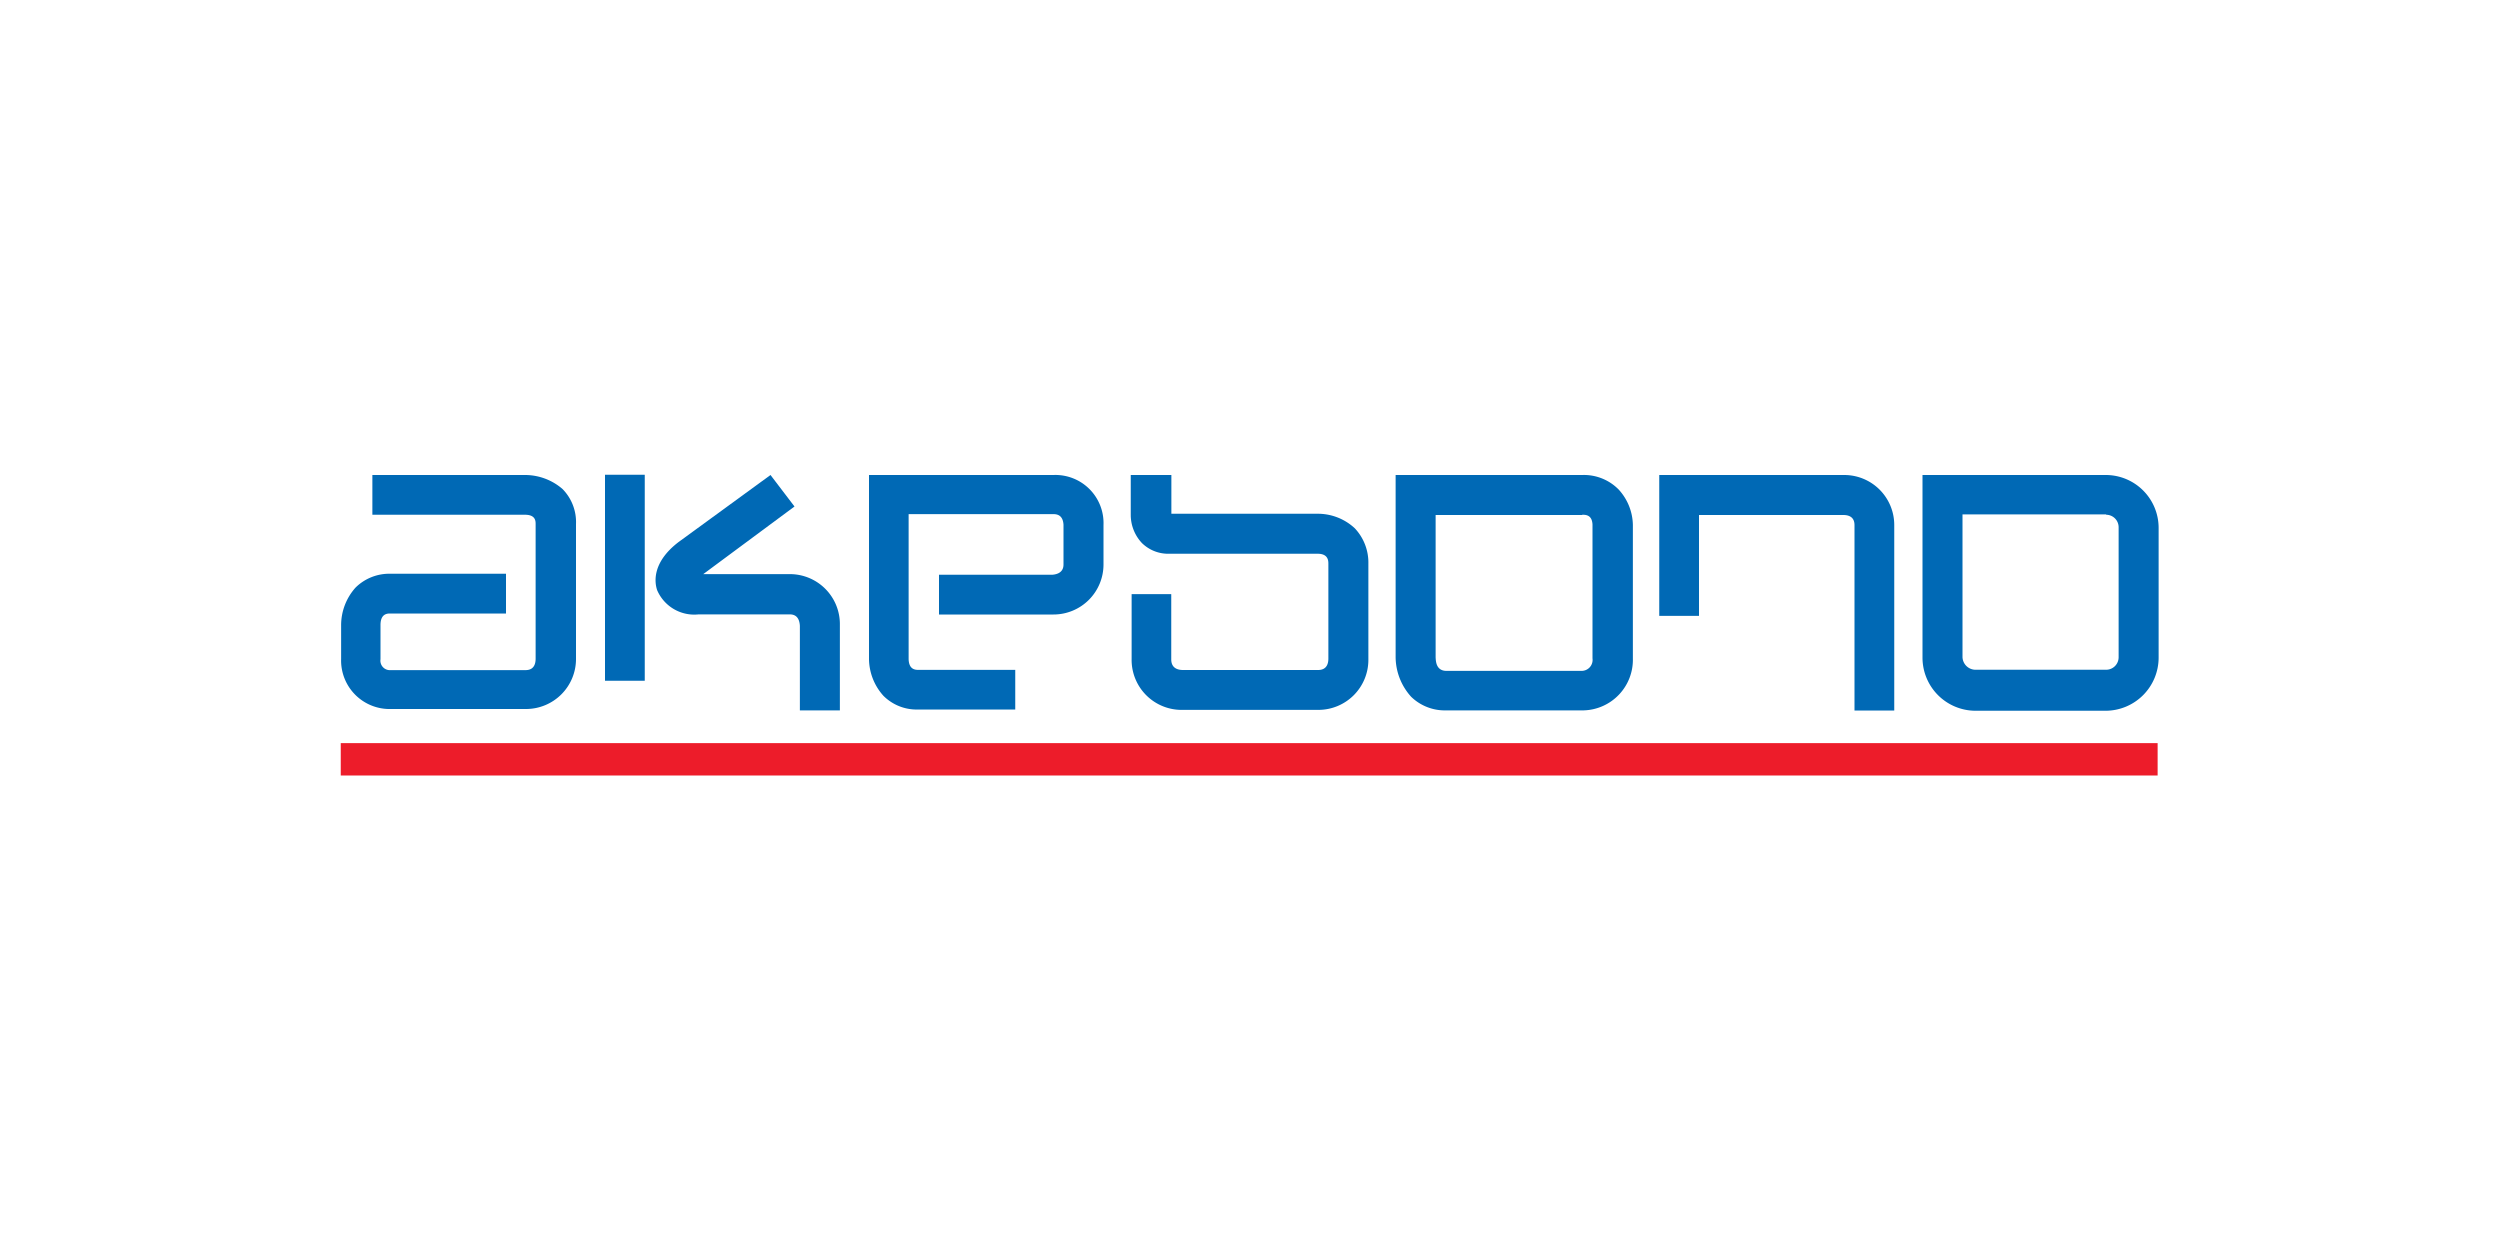
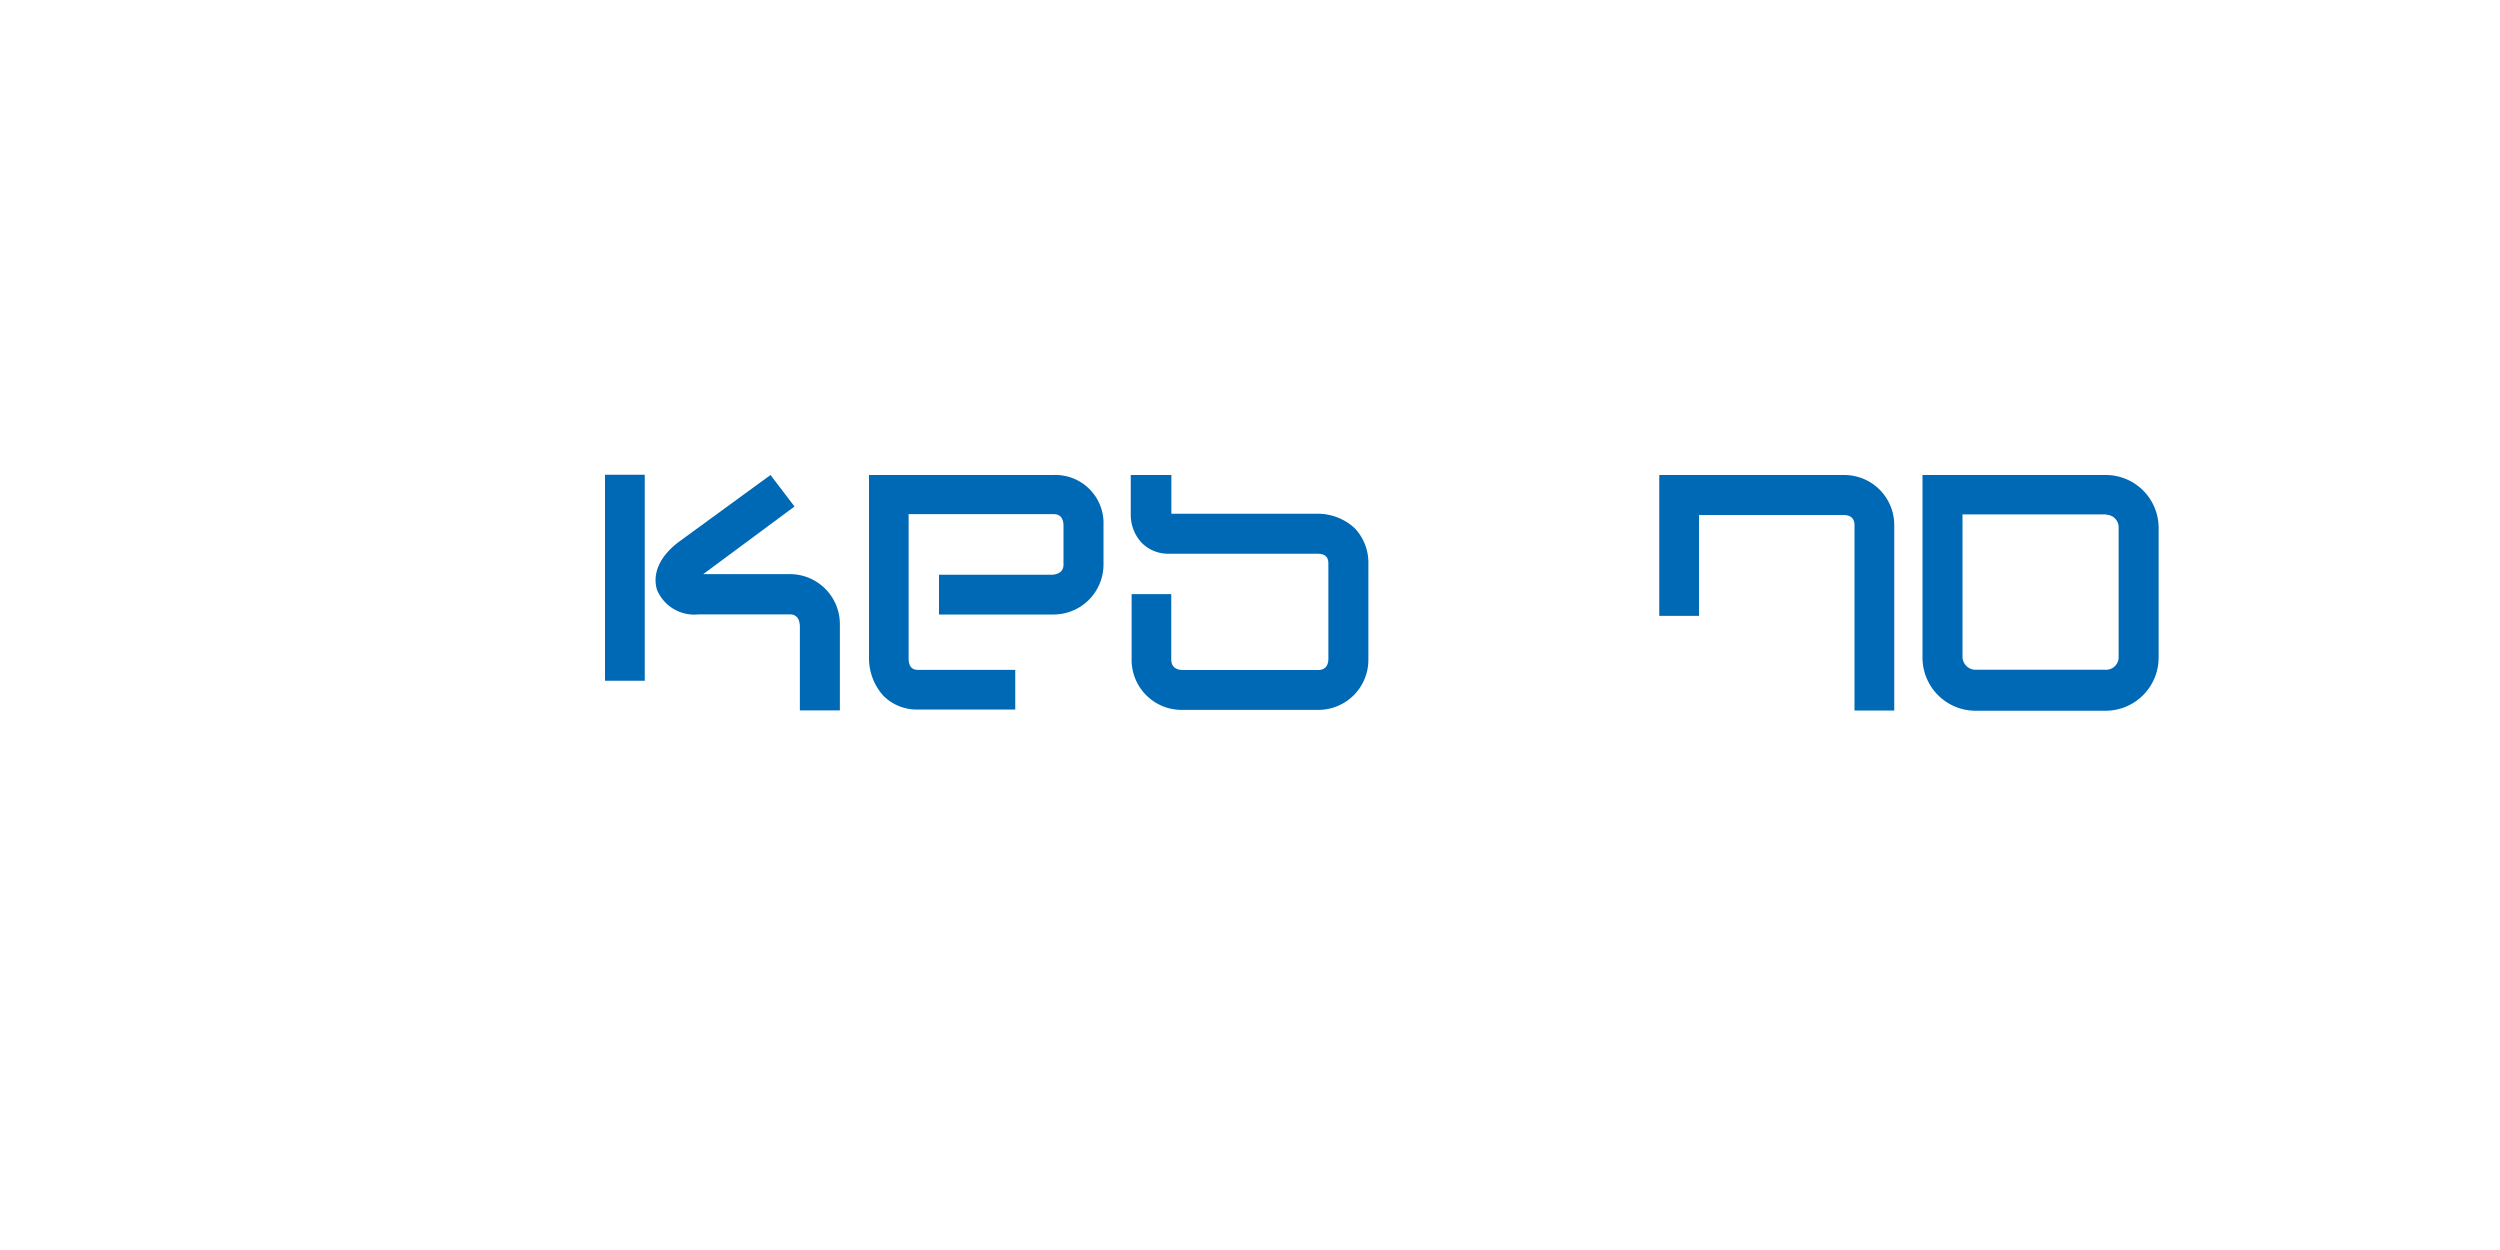
<svg xmlns="http://www.w3.org/2000/svg" id="Layer_1" data-name="Layer 1" viewBox="0 0 200 100">
  <defs>
    <style>.cls-1{fill:#ed1c2a;}.cls-2{fill:#0069b5;}</style>
  </defs>
  <title>akebono</title>
-   <rect class="cls-1" x="27.26" y="59.45" width="145.35" height="2.59" />
  <path class="cls-2" d="M54.29,43.36c-2.16,1.65-1.92,3.25-1.72,3.85a3.23,3.23,0,0,0,3.32,1.94h7.25c.22,0,.8,0,.85.92v6.76h3.2V50a4,4,0,0,0-4-4.07h-7l.07,0,7.3-5.41L61.64,38Z" />
  <rect class="cls-2" x="48.4" y="37.98" width="3.18" height="16.48" />
  <path class="cls-2" d="M84.23,38H69.52V52.74a4.46,4.46,0,0,0,1.16,2.93,3.76,3.76,0,0,0,2.81,1.09h7.73V53.59H73.49c-.24,0-.78,0-.8-.87V41.13H84.23c.24,0,.8,0,.85.85v3.15c0,.19,0,.78-.9.85H75.12v3.18h9.16a4,4,0,0,0,4-4V42a3.85,3.85,0,0,0-4-4" />
  <path class="cls-2" d="M90.46,38v3.2a3.29,3.29,0,0,0,.9,2.25,3,3,0,0,0,2.18.85h11.88c.85,0,.85.58.85.82v7.56c0,.92-.65.92-.85.92H94.65c-.95,0-.95-.68-.95-.87V47.53H90.53v5.19a4,4,0,0,0,4.1,4.07h10.84a4,4,0,0,0,4-4V45.1a4,4,0,0,0-1.09-2.84,4.34,4.34,0,0,0-3-1.16H93.71V38Z" />
  <path class="cls-2" d="M132.74,38V49.27h3.18V41.2h11.54c.9,0,.9.63.9.85V56.84h3.18V42a4,4,0,0,0-4-4H132.74Z" />
-   <path class="cls-2" d="M113.25,38h-1.6V52.59a4.78,4.78,0,0,0,1.24,3.15,3.86,3.86,0,0,0,2.81,1.09h11a4.05,4.05,0,0,0,3.93-4.15V42a4.3,4.3,0,0,0-1.14-2.84A3.89,3.89,0,0,0,126.58,38H113.25Zm13.33,3.18c.27,0,.78,0,.82.78V52.67a.88.88,0,0,1-.9,1H115.72c-.85,0-.85-.8-.87-1.07V41.2h11.73Z" />
  <path class="cls-2" d="M155.4,38h-1.6V52.62A4.25,4.25,0,0,0,158,56.86h10.45a4.25,4.25,0,0,0,4.24-4.24V42.22A4.23,4.23,0,0,0,168.49,38H155.4Zm13.09,3.18a1,1,0,0,1,1,1v10.4a1,1,0,0,1-1,1H158a1.05,1.05,0,0,1-1-1V41.15h11.49Z" />
-   <path class="cls-2" d="M42,38H29.79v3.18H42c.85,0,.85.51.85.75V52.69c0,.92-.63.92-.85.92H31.26a.76.76,0,0,1-.82-.87V50c0-.92.56-.92.78-.92h9.26V45.9H31.24A3.84,3.84,0,0,0,28.45,47a4.51,4.51,0,0,0-1.16,3v2.72a3.88,3.88,0,0,0,4,4H42.08a4,4,0,0,0,4-4V41.93A3.77,3.77,0,0,0,45,39.12,4.58,4.58,0,0,0,42,38" />
</svg>